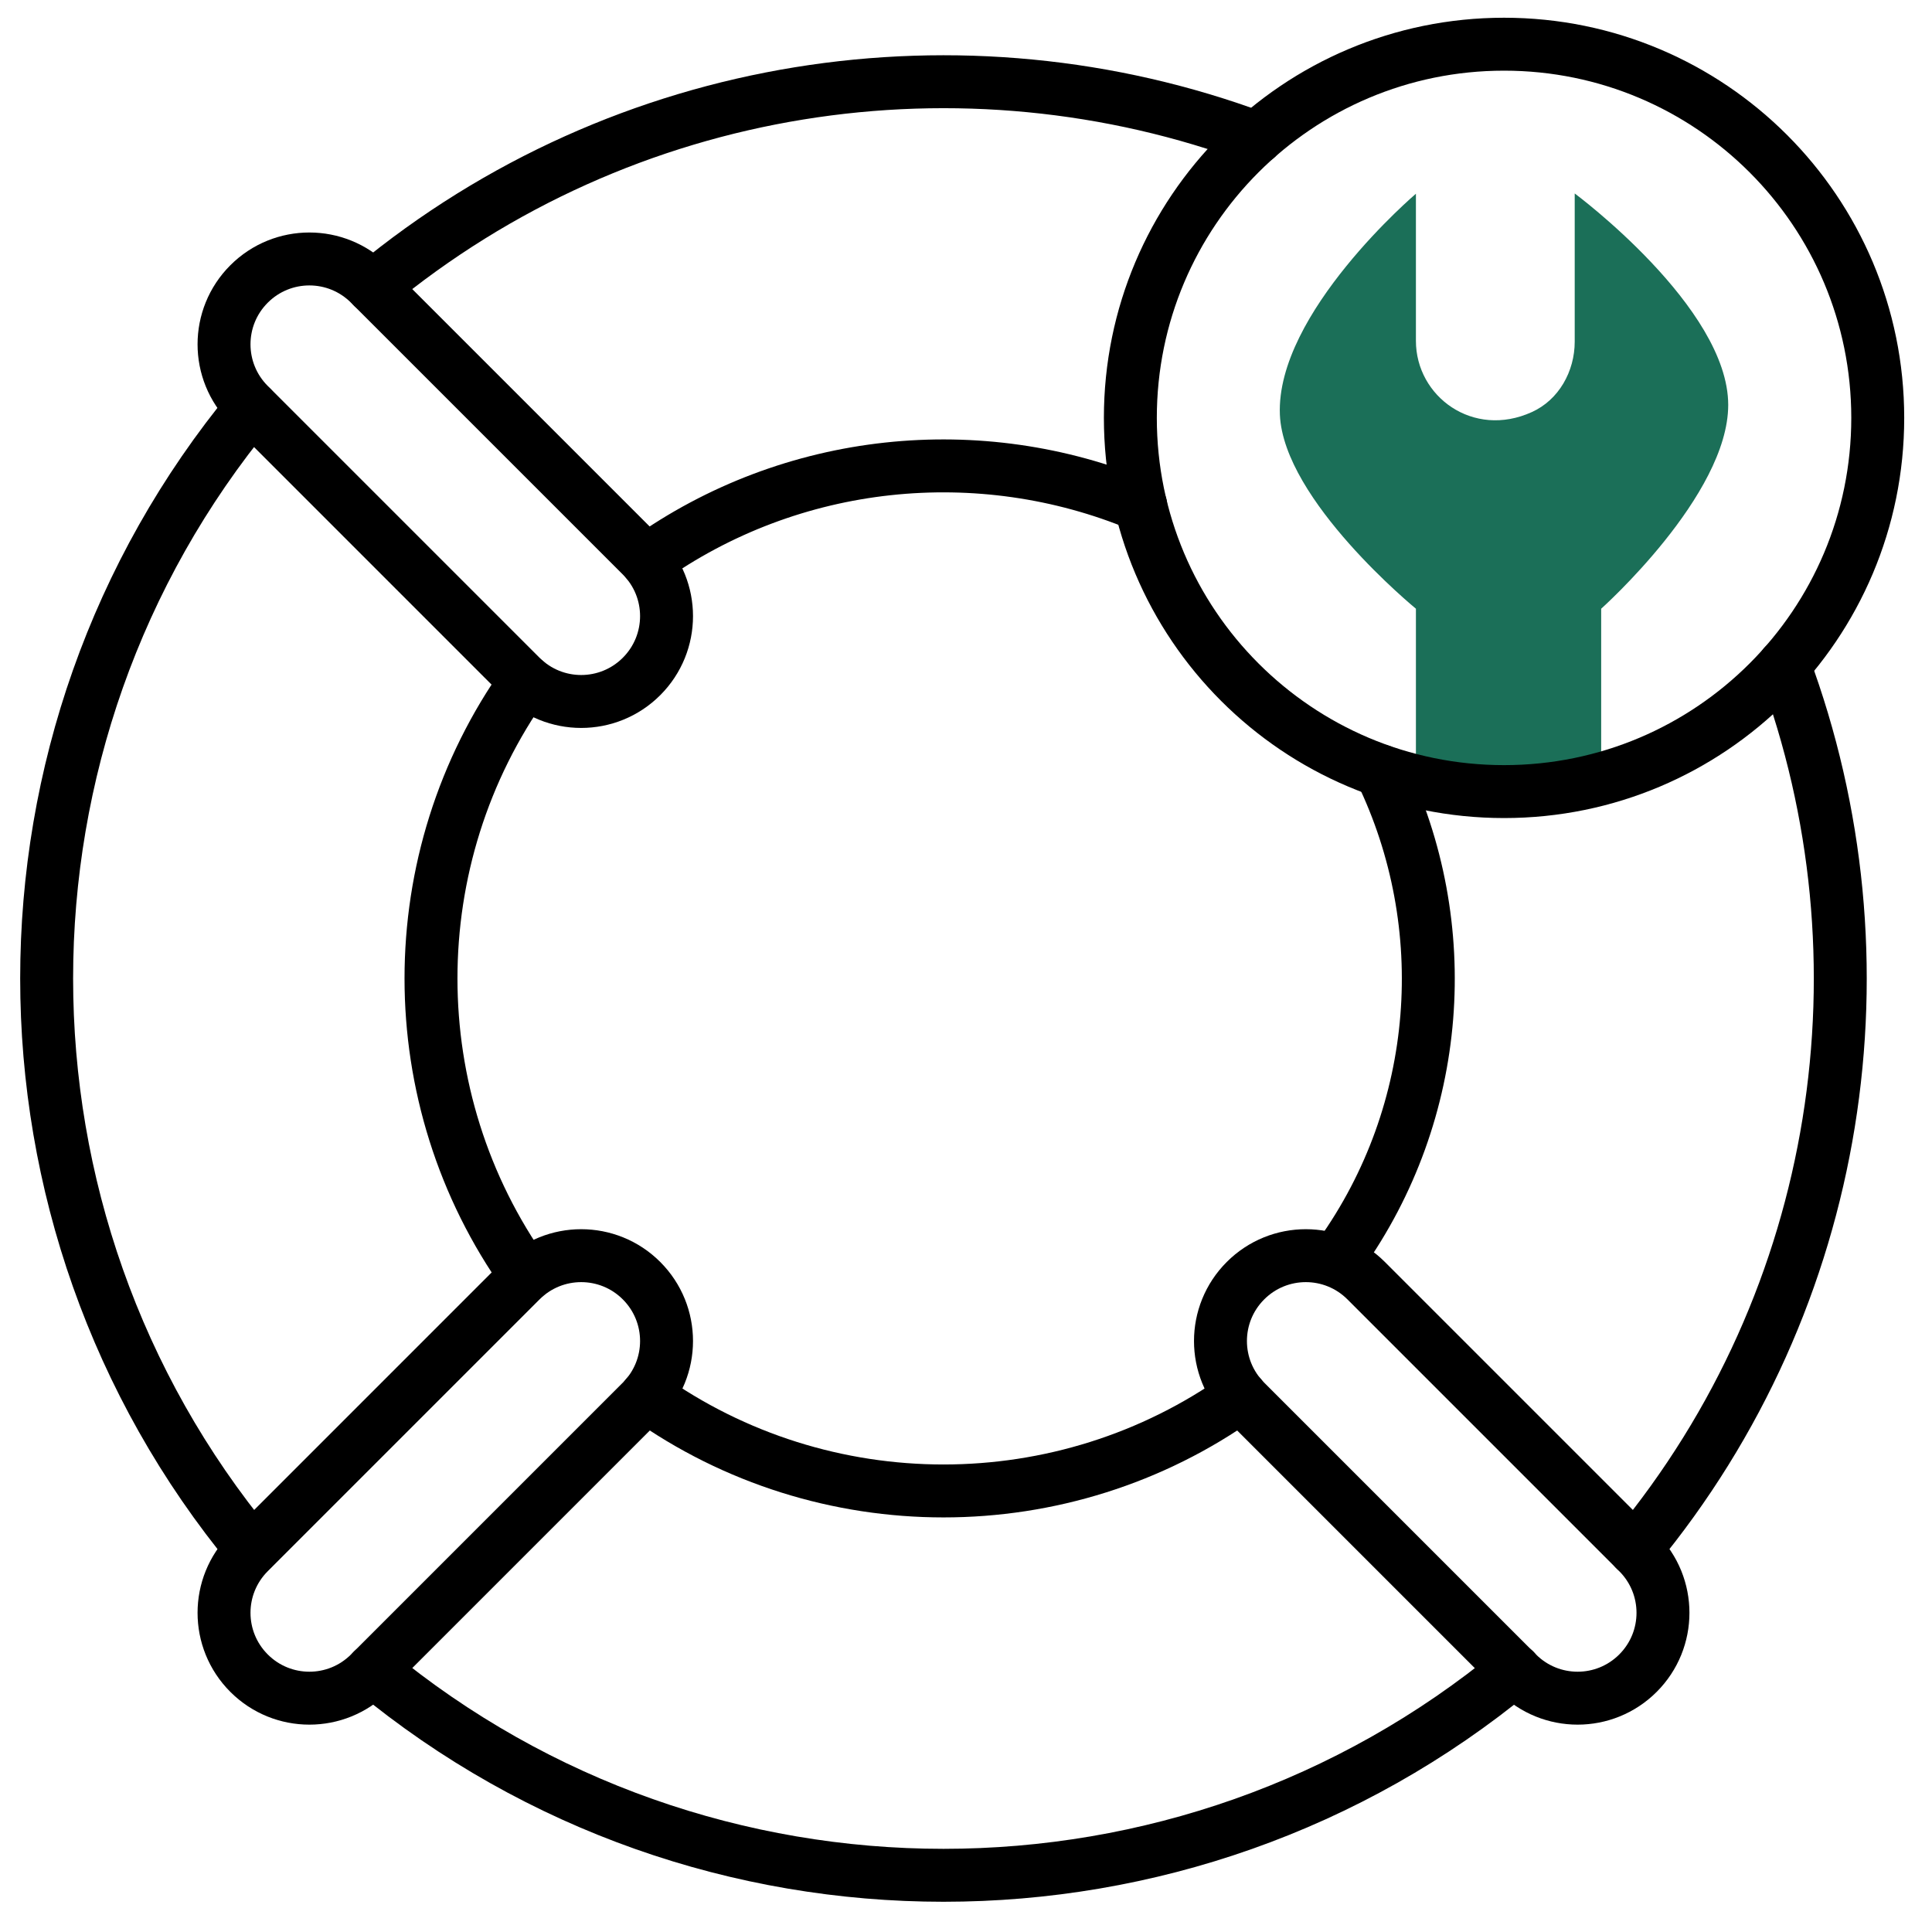
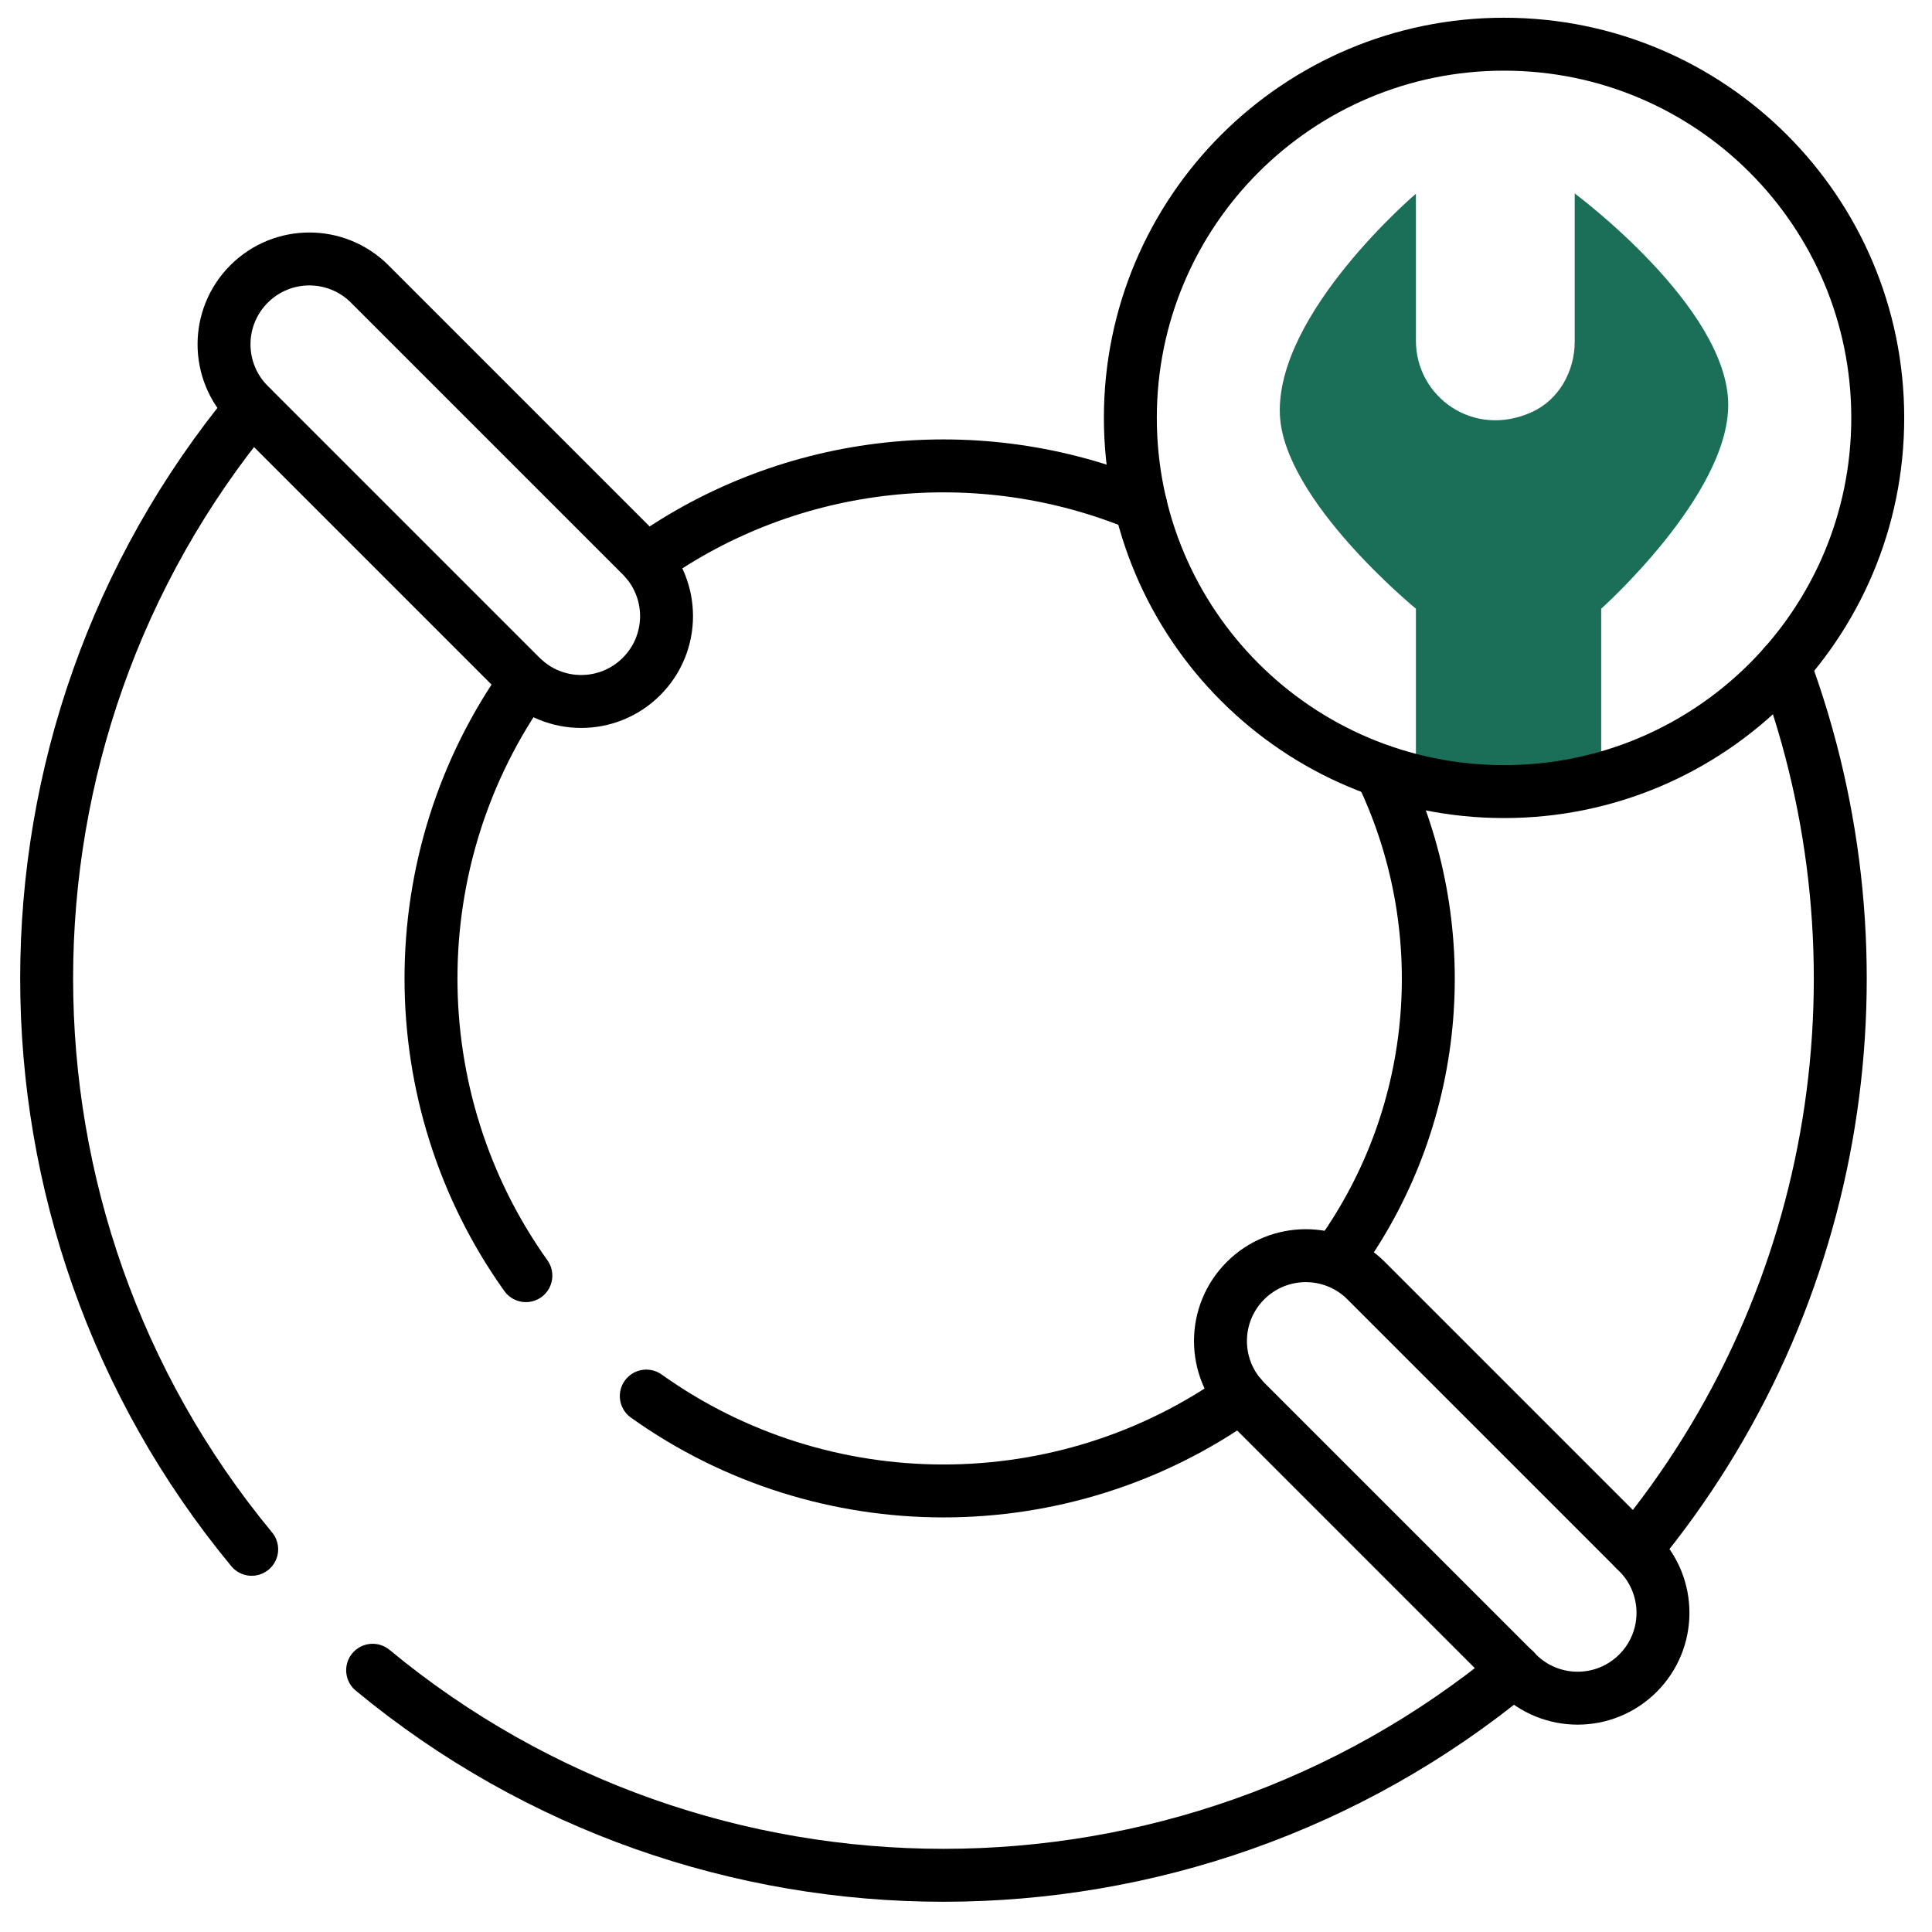
<svg xmlns="http://www.w3.org/2000/svg" id="Calque_1" width="73" height="73" viewBox="0 0 73 73">
  <defs>
    <clipPath id="clippath">
      <rect x=".5" y=".5" width="72" height="72" fill="none" stroke-width="0" />
    </clipPath>
  </defs>
  <g clip-path="url(#clippath)">
    <path d="M59.5,7.32v5.59c0,1.12-.6,2.2-1.62,2.66-2.22,1.01-4.38-.59-4.38-2.69v-5.56s-5.3,4.51-5.14,8.35c.14,3.24,5.14,7.33,5.14,7.33v6.46c2.33.59,4.67.59,7,0v-6.46s4.8-4.28,4.8-7.7c0-3.69-5.8-7.99-5.8-7.99Z" fill="#1b6f58" stroke-width="0" />
-     <path d="M14.08,10.84C23.59,2.97,36.4,1.09,47.48,5.21" fill="none" stroke="#000" stroke-linecap="round" stroke-linejoin="round" stroke-width="2" />
    <path d="M14.08,63.11c12.49,10.33,30.65,10.33,43.15,0" fill="none" stroke="#000" stroke-linecap="round" stroke-linejoin="round" stroke-width="2" />
    <path d="M9.51,15.4C-.82,27.89-.82,46.05,9.51,58.54" fill="none" stroke="#000" stroke-linecap="round" stroke-linejoin="round" stroke-width="2" />
    <path d="M67.41,25.14c4.12,11.08,2.25,23.89-5.63,33.41" fill="none" stroke="#000" stroke-linecap="round" stroke-linejoin="round" stroke-width="2" />
    <path d="M24.42,21.19c5.5-3.93,12.6-4.63,18.68-2.1" fill="none" stroke="#000" stroke-linecap="round" stroke-linejoin="round" stroke-width="2" />
    <path d="M24.42,52.75c6.7,4.78,15.76,4.78,22.46,0" fill="none" stroke="#000" stroke-linecap="round" stroke-linejoin="round" stroke-width="2" />
    <path d="M19.87,25.74c-4.78,6.7-4.78,15.76,0,22.46" fill="none" stroke="#000" stroke-linecap="round" stroke-linejoin="round" stroke-width="2" />
    <path d="M52.17,29.13c2.83,5.84,2.32,12.88-1.53,18.28" fill="none" stroke="#000" stroke-linecap="round" stroke-linejoin="round" stroke-width="2" />
    <path d="M56.83,29.91c7.8,0,14.12-6.32,14.12-14.12s-6.32-14.12-14.12-14.12-14.12,6.32-14.12,14.12,6.32,14.12,14.12,14.12Z" fill="none" stroke="#000" stroke-linecap="round" stroke-linejoin="round" stroke-width="2" />
-     <path d="M9.41,63.22c-1.26-1.26-1.26-3.3,0-4.56l10.27-10.27c1.26-1.26,3.3-1.26,4.56,0,1.26,1.26,1.26,3.3,0,4.56l-10.27,10.27c-1.26,1.26-3.3,1.26-4.56,0Z" fill="none" stroke="#000" stroke-linecap="round" stroke-linejoin="round" stroke-width="2" />
    <path d="M61.89,63.22c-1.26,1.26-3.3,1.26-4.56,0l-10.27-10.27c-1.26-1.26-1.26-3.3,0-4.56,1.26-1.26,3.3-1.26,4.56,0l10.27,10.27c1.26,1.26,1.26,3.3,0,4.56Z" fill="none" stroke="#000" stroke-linecap="round" stroke-linejoin="round" stroke-width="2" />
    <path d="M9.41,10.73c1.26-1.26,3.3-1.26,4.56,0l10.27,10.27c1.26,1.26,1.26,3.3,0,4.56-1.26,1.26-3.3,1.26-4.56,0l-10.27-10.27c-1.26-1.26-1.26-3.3,0-4.56Z" fill="none" stroke="#000" stroke-linecap="round" stroke-linejoin="round" stroke-width="2" />
  </g>
</svg>